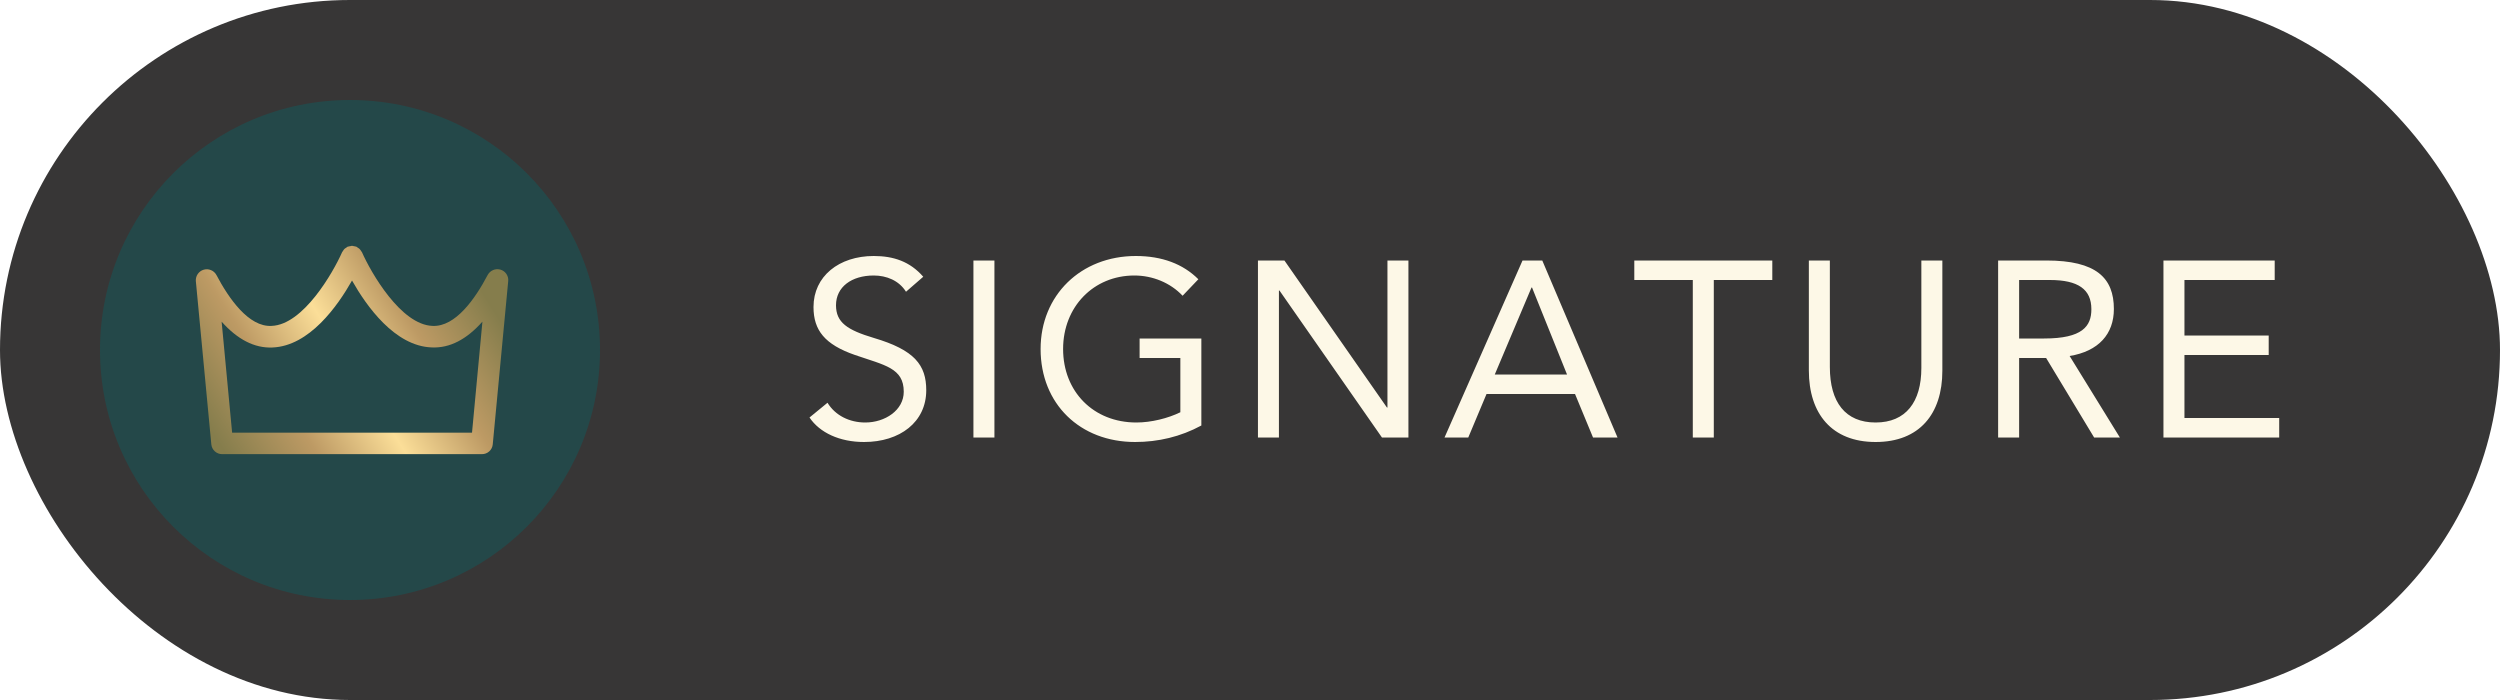
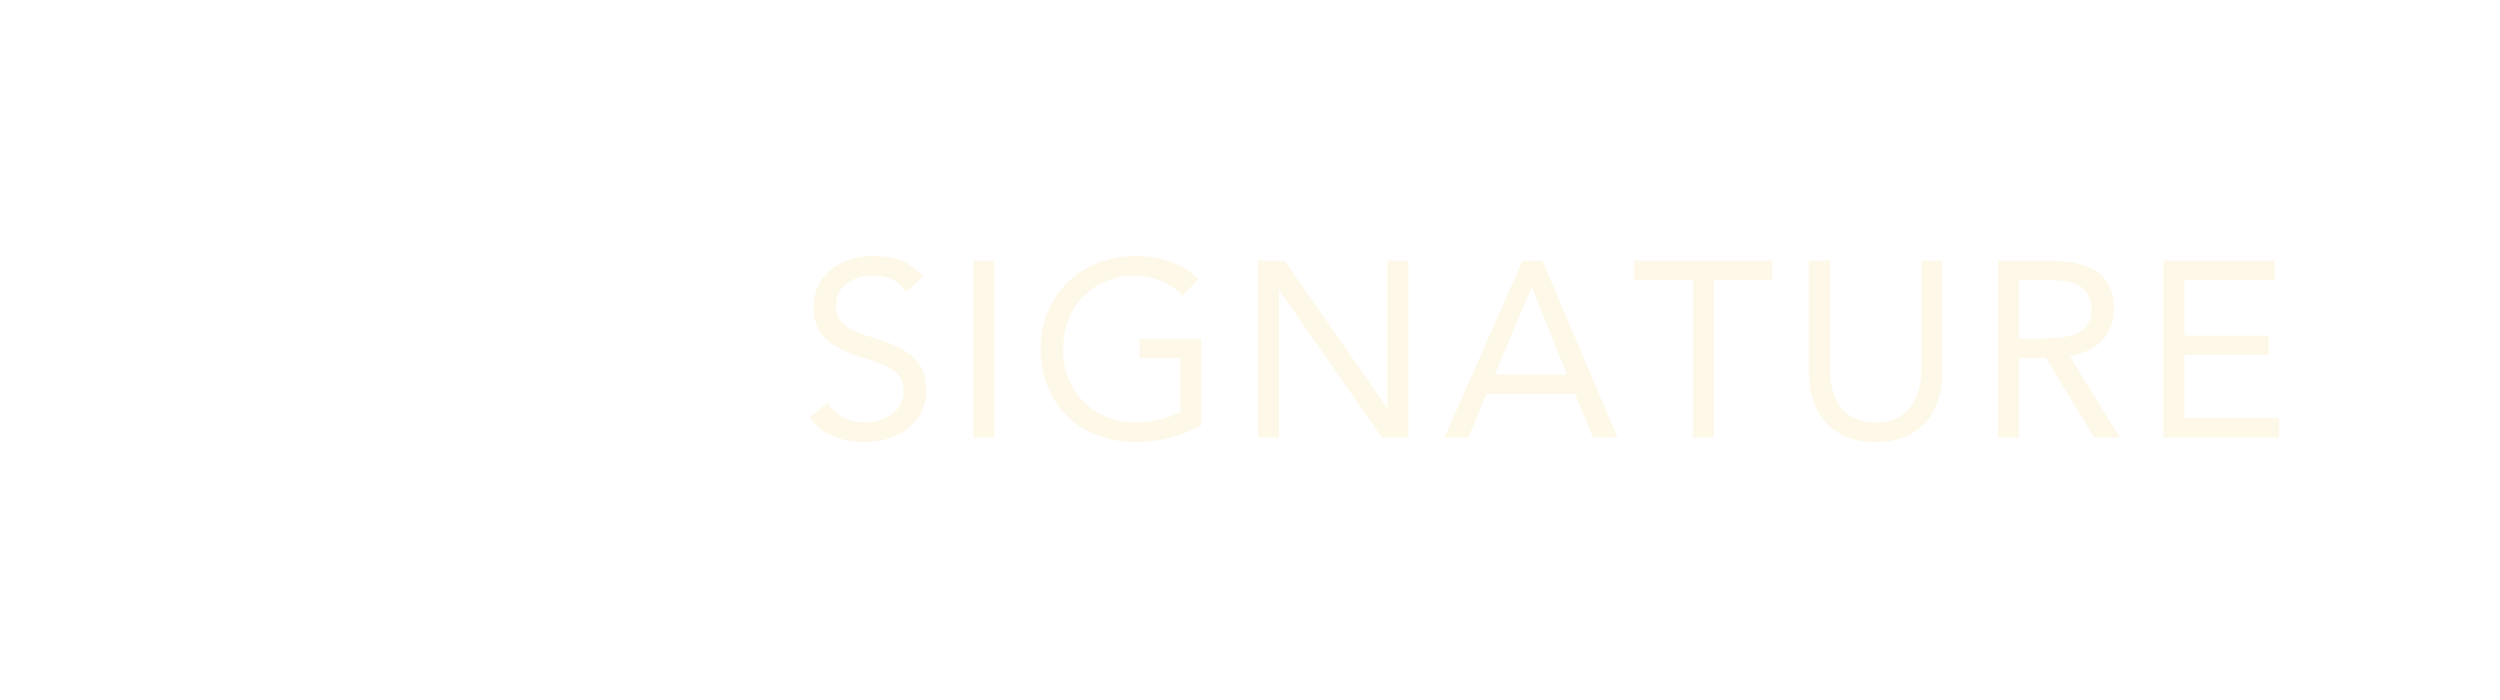
<svg xmlns="http://www.w3.org/2000/svg" width="100" height="28" viewBox="0 0 100 28" fill="none">
-   <rect width="100" height="28" rx="14" fill="#373636" />
  <g clip-path="url(#clip0_40000407_10395)">
    <path d="M24 14C24 8.477 19.523 4 14 4C8.477 4 4 8.477 4 14C4 19.523 8.477 24 14 24C19.523 24 24 19.523 24 14Z" fill="#244849" />
-     <path d="M20.015 10.784C19.918 10.757 19.816 10.763 19.724 10.802C19.632 10.841 19.556 10.91 19.508 10.997C19.011 11.945 18.22 13.081 17.302 13.036C16.031 12.992 14.835 10.896 14.48 10.091C14.472 10.073 14.46 10.061 14.45 10.048C14.43 10.018 14.411 9.986 14.384 9.96C14.365 9.942 14.344 9.926 14.32 9.914C14.297 9.901 14.28 9.878 14.255 9.867H14.245C14.217 9.857 14.188 9.85 14.158 9.848C14.131 9.842 14.108 9.833 14.081 9.833C14.055 9.833 14.031 9.842 14.007 9.848C13.976 9.85 13.946 9.857 13.917 9.867H13.906C13.883 9.878 13.868 9.897 13.847 9.909C13.824 9.926 13.797 9.936 13.776 9.959C13.749 9.986 13.732 10.016 13.713 10.048C13.704 10.061 13.69 10.073 13.683 10.091C13.326 10.896 12.132 12.991 10.863 13.036C9.951 13.088 9.154 11.944 8.655 10.997C8.607 10.91 8.531 10.842 8.438 10.804C8.346 10.766 8.244 10.76 8.148 10.788C8.052 10.816 7.969 10.876 7.912 10.957C7.855 11.039 7.827 11.138 7.833 11.237L8.453 17.776C8.463 17.883 8.514 17.983 8.595 18.055C8.675 18.128 8.78 18.167 8.888 18.166H19.277C19.385 18.167 19.489 18.128 19.57 18.055C19.65 17.983 19.7 17.883 19.71 17.776L20.329 11.237C20.338 11.137 20.311 11.037 20.253 10.954C20.196 10.871 20.111 10.811 20.015 10.784ZM18.881 17.308H9.285L8.865 12.867C9.497 13.576 10.178 13.931 10.893 13.9C12.372 13.846 13.507 12.239 14.081 11.221C14.656 12.239 15.791 13.846 17.27 13.897C17.994 13.93 18.666 13.575 19.297 12.866L18.881 17.307V17.308Z" fill="url(#paint0_linear_40000407_10395)" />
  </g>
  <path d="M34.95 10.24C35.74 10.24 36.4 10.46 36.93 11.07L36.24 11.67C35.96 11.22 35.46 11.02 34.95 11.02C34.06 11.02 33.44 11.48 33.44 12.21C33.44 12.9 33.89 13.2 34.96 13.52C36.58 14 37.05 14.6 37.05 15.61C37.05 16.88 36 17.68 34.56 17.68C33.59 17.68 32.79 17.31 32.38 16.7L33.1 16.11C33.41 16.62 33.98 16.9 34.61 16.9C35.4 16.9 36.15 16.41 36.15 15.67C36.15 14.72 35.39 14.61 34.2 14.2C32.99 13.78 32.54 13.21 32.54 12.28C32.54 11.05 33.56 10.24 34.95 10.24ZM39.777 10.42V17.5H38.937V10.42H39.777ZM45.434 10.24C46.484 10.24 47.324 10.56 47.934 11.17L47.304 11.83C46.814 11.31 46.104 11.02 45.374 11.02C43.744 11.02 42.524 12.27 42.524 13.96C42.524 15.66 43.734 16.9 45.454 16.9C46.054 16.9 46.724 16.73 47.214 16.49V14.32H45.584V13.54H48.054V17.02C47.224 17.47 46.324 17.68 45.404 17.68C43.204 17.68 41.624 16.16 41.624 13.96C41.624 11.81 43.234 10.24 45.434 10.24ZM51.157 17.5H50.318V10.42H51.377L55.477 16.3H55.498V10.42H56.337V17.5H55.278L51.178 11.62H51.157V17.5ZM58.731 17.5H57.781L60.901 10.42H61.691L64.701 17.5H63.721L63.001 15.76H59.461L58.731 17.5ZM59.791 14.98H62.681L61.281 11.5H61.261L59.791 14.98ZM65.372 11.2V10.42H70.892V11.2H68.552V17.5H67.712V11.2H65.372ZM72.354 14.82V10.42H73.194V14.68C73.194 16.09 73.814 16.9 75.024 16.9C76.234 16.9 76.854 16.08 76.854 14.72V10.42H77.694V14.83C77.694 16.56 76.774 17.68 75.024 17.68C73.274 17.68 72.354 16.55 72.354 14.82ZM80.765 17.5H79.925V10.42H81.855C83.855 10.42 84.555 11.12 84.555 12.36C84.555 13.36 83.945 14.05 82.785 14.24L84.795 17.5H83.765L81.845 14.32H80.765V17.5ZM80.765 13.54H81.765C83.295 13.54 83.655 13.05 83.655 12.37C83.655 11.57 83.125 11.2 81.995 11.2H80.765V13.54ZM86.538 17.5V10.42H90.988V11.2H87.378V13.42H90.748V14.2H87.378V16.72H91.168V17.5H86.538Z" fill="#FDF8E7" />
  <defs>
    <linearGradient id="paint0_linear_40000407_10395" x1="19.387" y1="11.82" x2="9.126" y2="18.309" gradientUnits="userSpaceOnUse">
      <stop stop-color="#857D4C" />
      <stop offset="0.254" stop-color="#BD9A64" />
      <stop offset="0.497" stop-color="#FBDE98" />
      <stop offset="0.744" stop-color="#BD9A64" />
      <stop offset="1" stop-color="#857D4C" />
    </linearGradient>
    <clipPath id="clip0_40000407_10395">
-       <rect width="20" height="20" fill="white" transform="translate(4 4)" />
-     </clipPath>
+       </clipPath>
  </defs>
</svg>